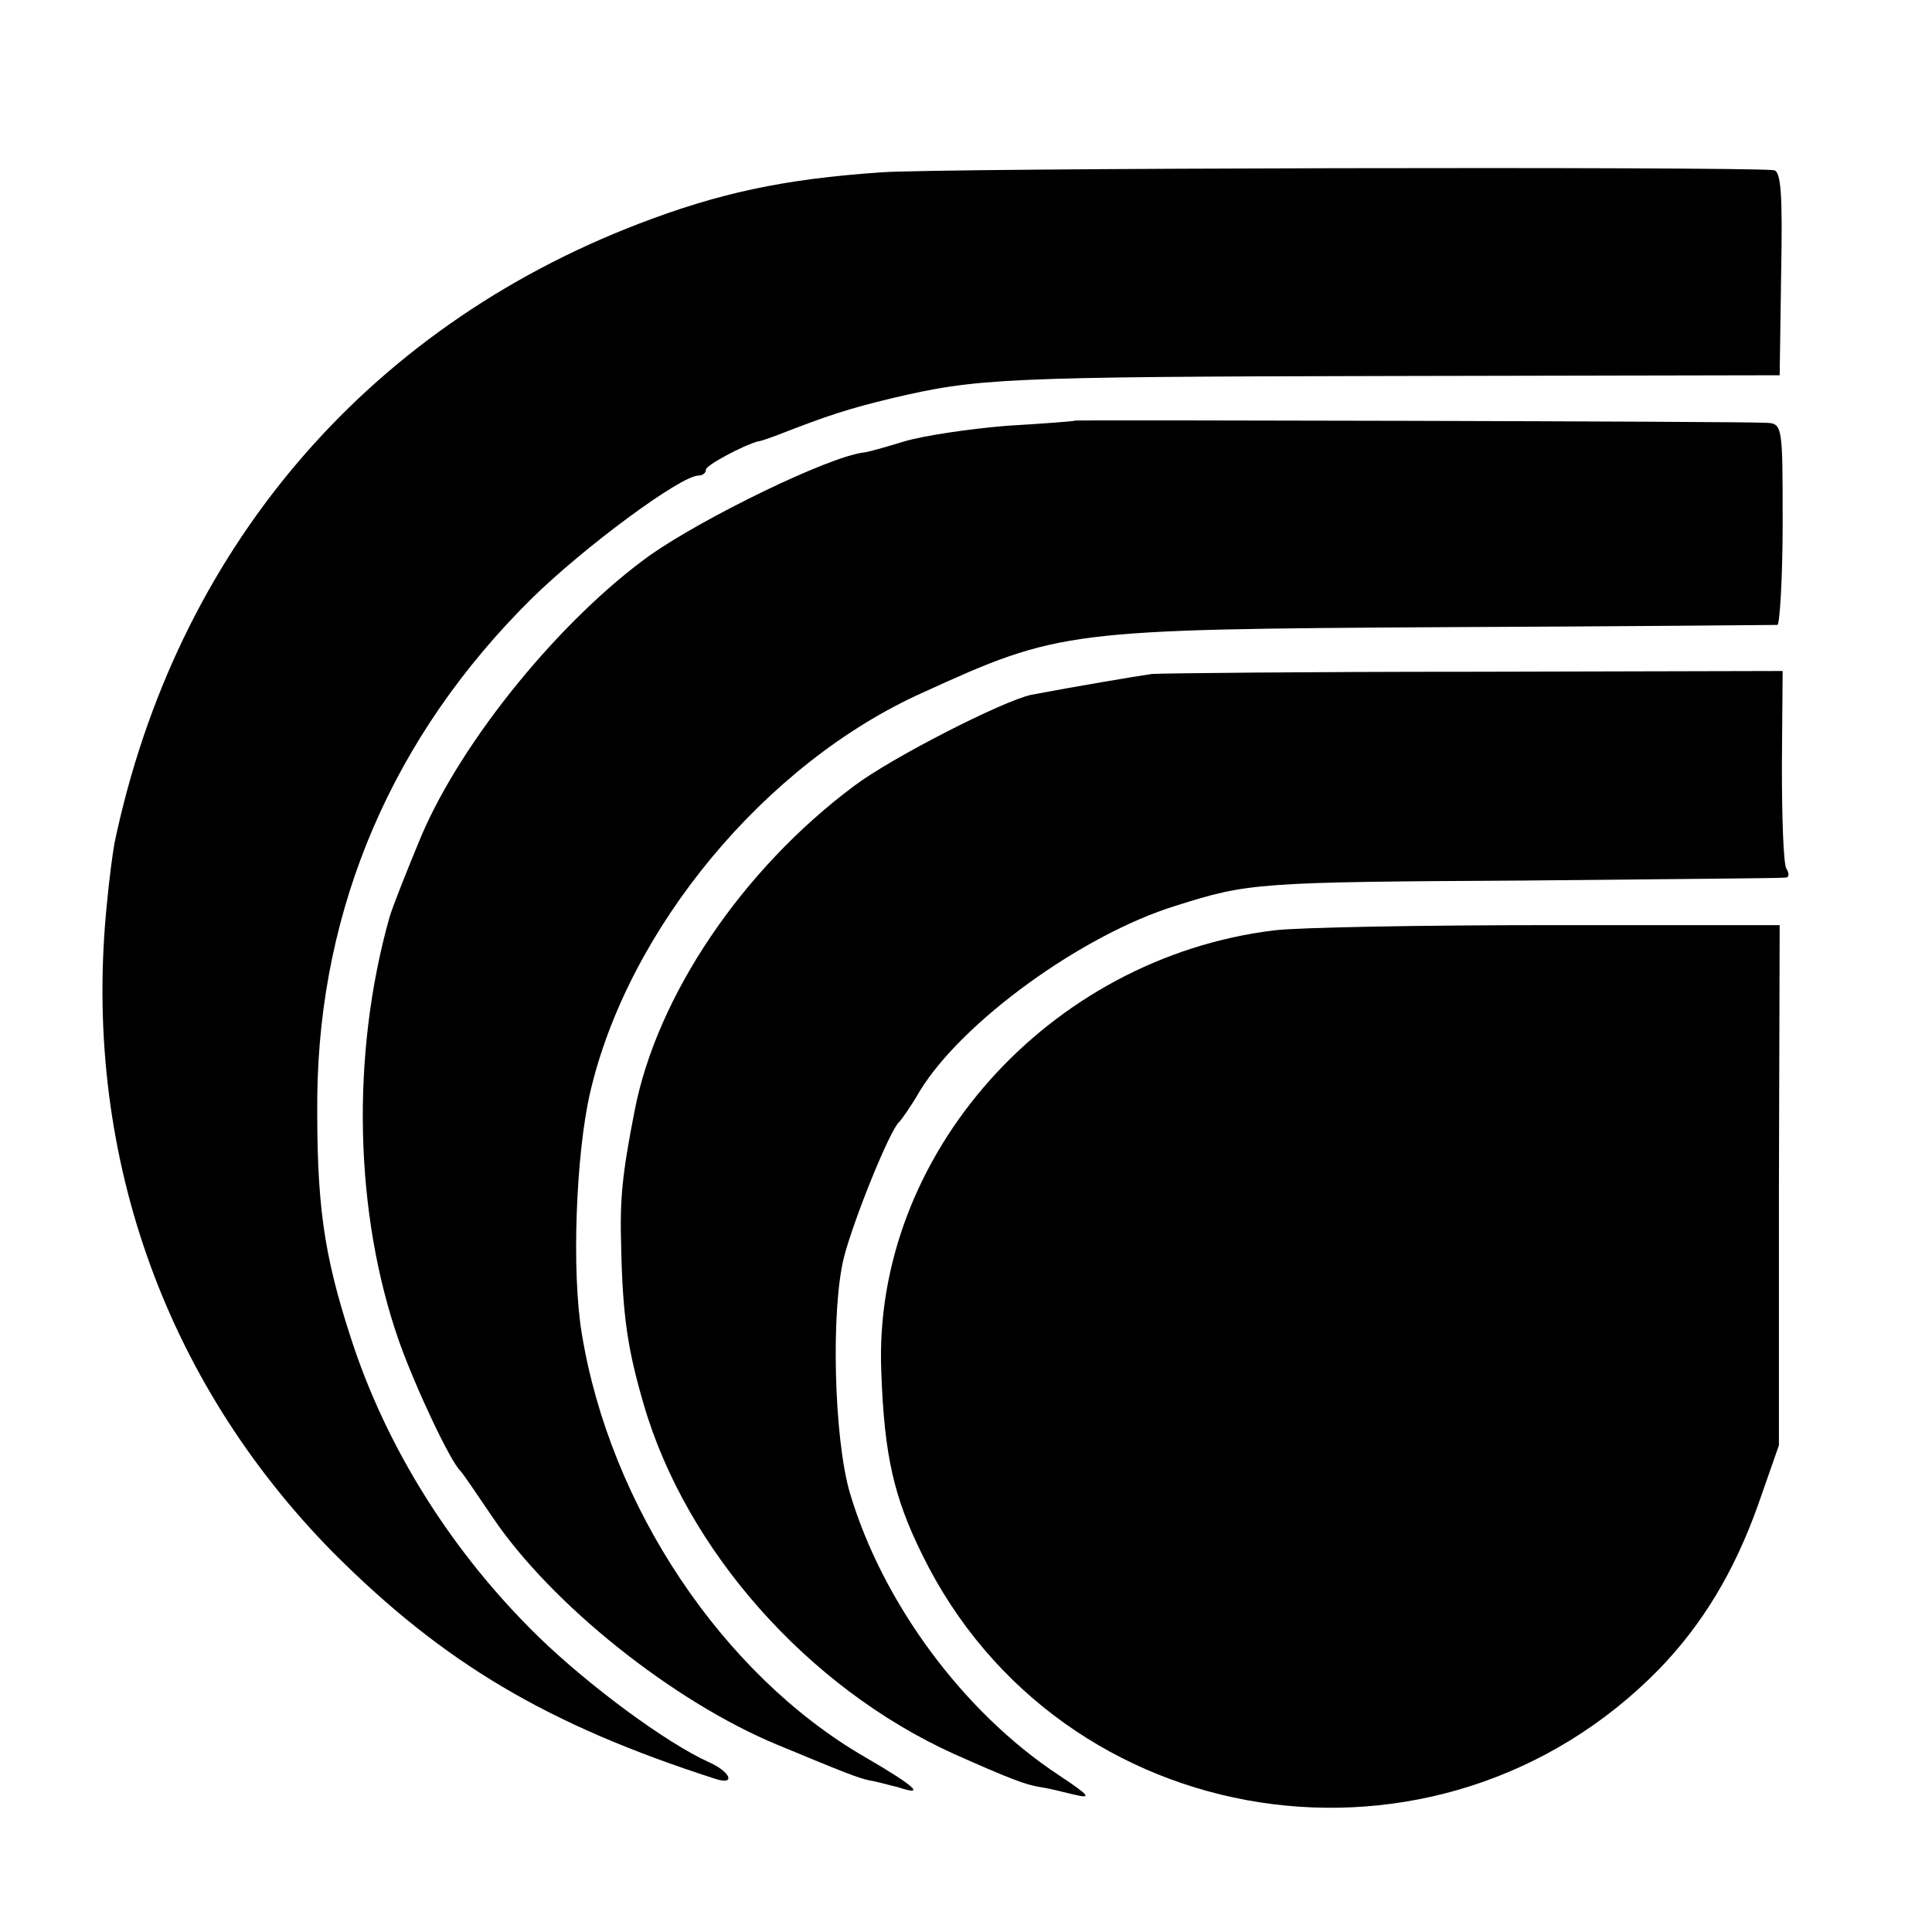
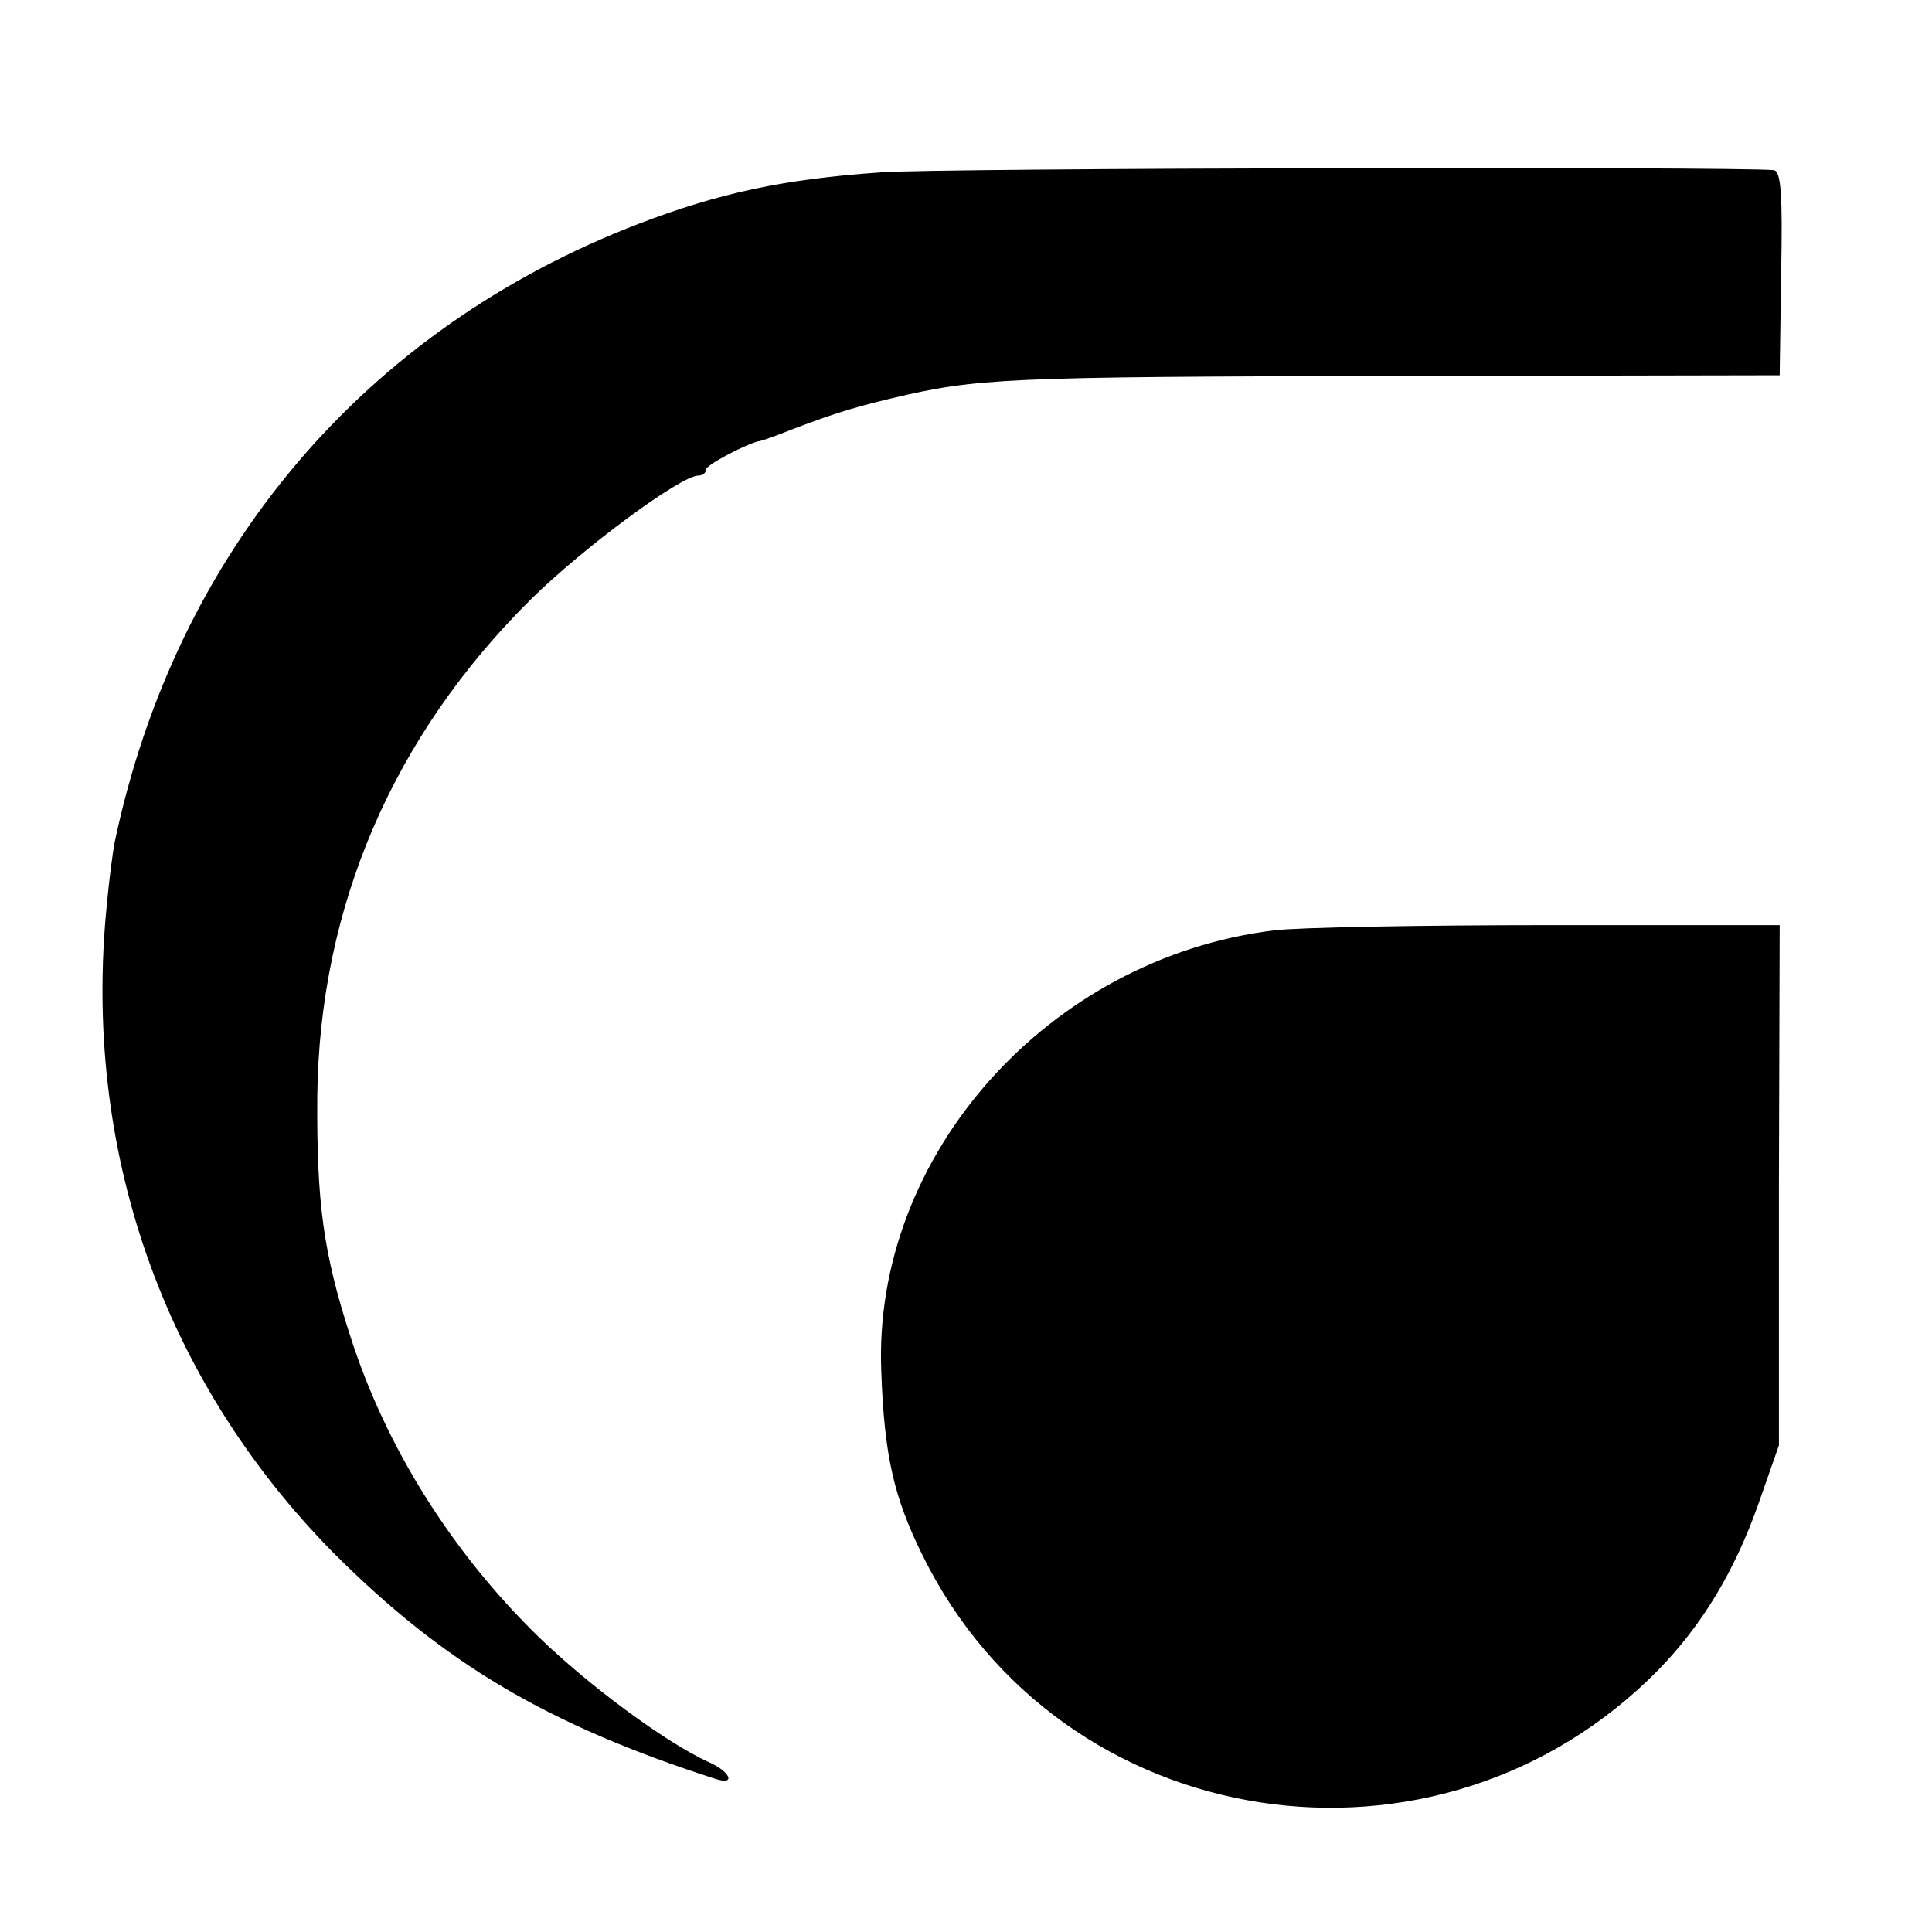
<svg xmlns="http://www.w3.org/2000/svg" version="1.0" width="260pt" height="260pt" viewBox="0 0 260 260" preserveAspectRatio="xMidYMid meet">
  <g transform="translate(0,260) scale(0.1,-0.1)" fill="#000000" stroke="none">
    <path d="M1185 2368 c-131 -9 -218 -28 -325 -69 -370 -142 -624 -442 -706 -834 -2 -11 -7 -47 -10 -80 -34 -331 75 -642 305 -875 148 -148 287 -231 514 -304 28 -9 20 10 -10 23 -57 26 -160 102 -228 168 -116 113 -205 254 -253 403 -37 114 -46 181 -45 325 3 255 102 485 288 669 70 69 201 166 225 166 5 0 10 3 10 8 0 6 51 33 70 38 3 0 14 4 25 8 69 27 97 36 155 50 115 27 147 29 675 30 l520 1 2 138 c2 104 0 137 -10 138 -50 5 -1131 3 -1202 -3z" />
-     <path d="M1447 2034 c-1 -1 -42 -4 -92 -7 -49 -4 -111 -13 -138 -21 -26 -8 -51 -15 -55 -15 -48 -6 -214 -87 -287 -138 -121 -87 -253 -249 -308 -378 -20 -48 -39 -96 -43 -110 -52 -185 -47 -399 13 -570 22 -62 69 -162 83 -175 3 -3 22 -31 43 -62 79 -117 243 -248 383 -306 94 -39 107 -44 124 -48 8 -1 25 -6 38 -9 39 -13 24 1 -45 41 -191 111 -342 337 -380 569 -14 83 -8 241 11 324 51 221 236 444 448 539 184 84 194 85 703 88 242 1 443 3 447 3 3 1 7 62 7 136 0 132 0 135 -22 136 -31 2 -928 4 -930 3z" />
-     <path d="M1550 1693 c-21 -3 -104 -17 -162 -28 -38 -8 -189 -85 -239 -123 -150 -112 -265 -282 -295 -437 -17 -87 -20 -119 -18 -185 2 -92 9 -137 30 -209 57 -197 221 -382 417 -471 74 -33 97 -42 117 -45 8 -1 29 -6 45 -10 25 -6 22 -2 -20 26 -129 85 -237 232 -281 379 -22 74 -26 249 -8 319 14 53 62 171 74 181 3 3 16 21 28 42 57 93 218 210 344 249 98 31 109 32 468 34 190 2 349 3 353 4 5 0 5 6 1 12 -4 7 -6 69 -6 139 l1 127 -412 -1 c-227 0 -423 -2 -437 -3z" />
    <path d="M1715 1348 c-304 -37 -541 -303 -529 -594 4 -113 17 -169 55 -246 186 -380 695 -458 992 -154 58 60 101 131 133 221 l28 80 0 350 1 350 -310 0 c-170 0 -337 -3 -370 -7z" />
  </g>
</svg>